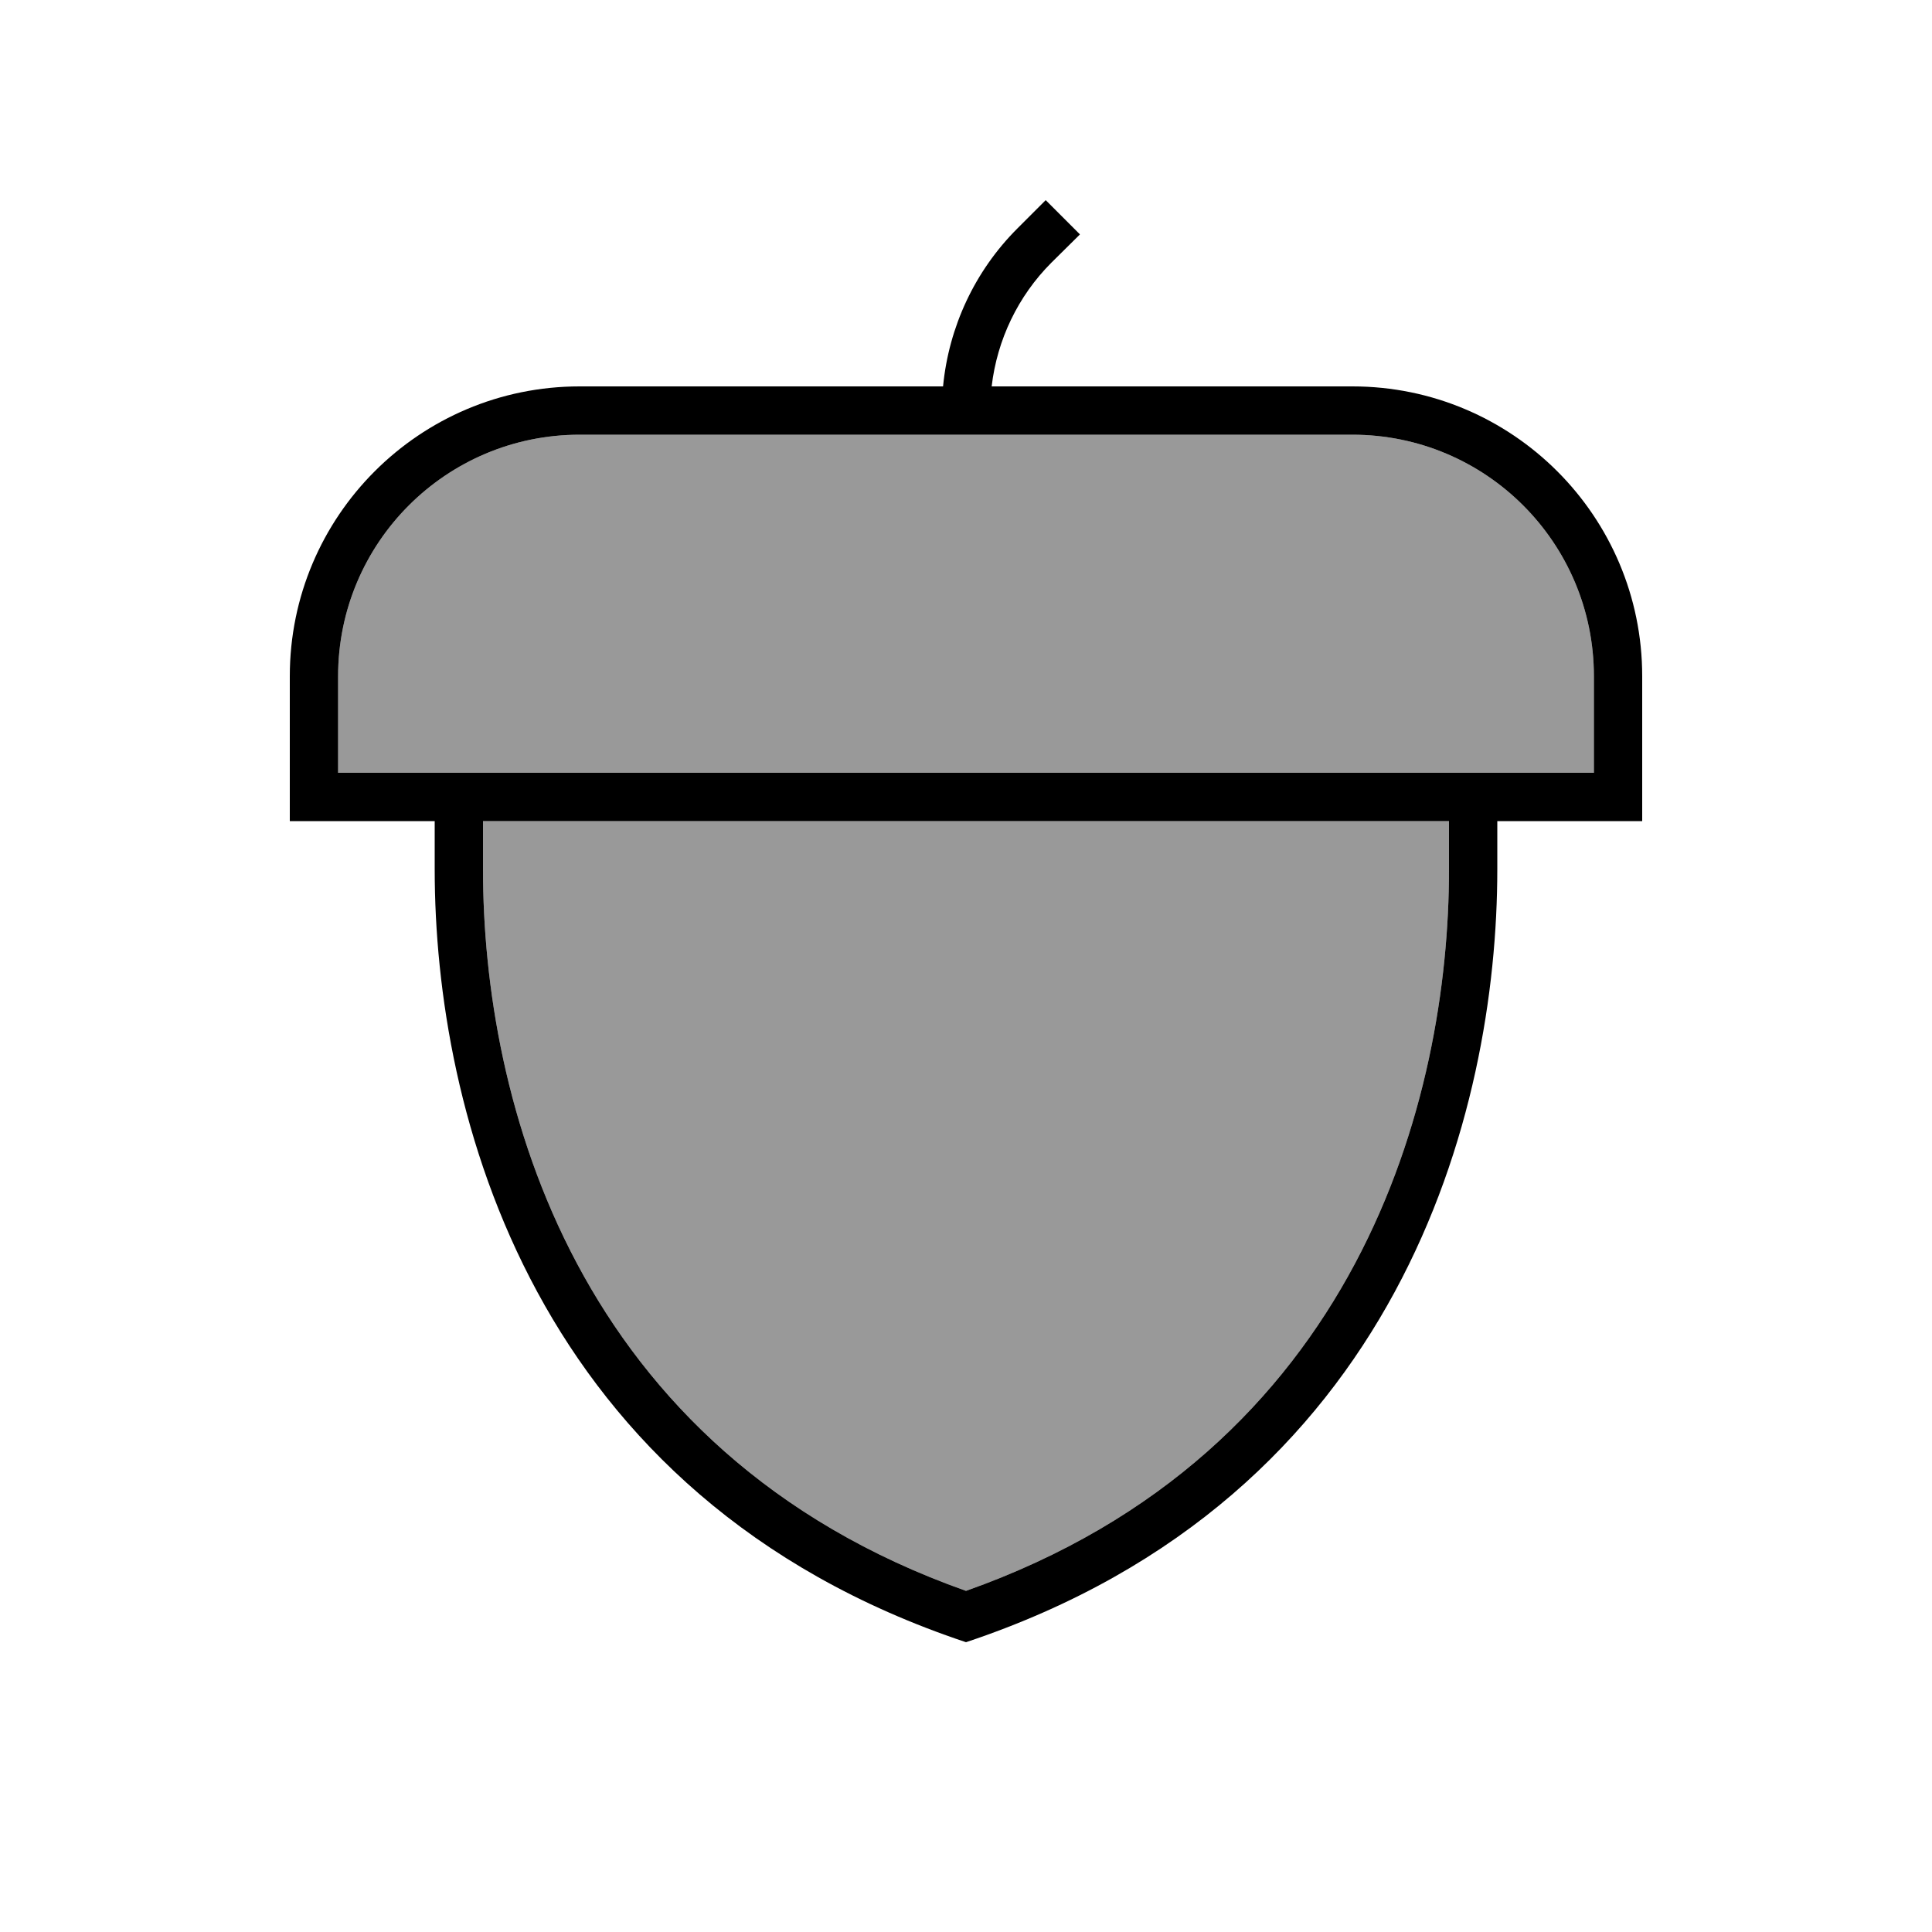
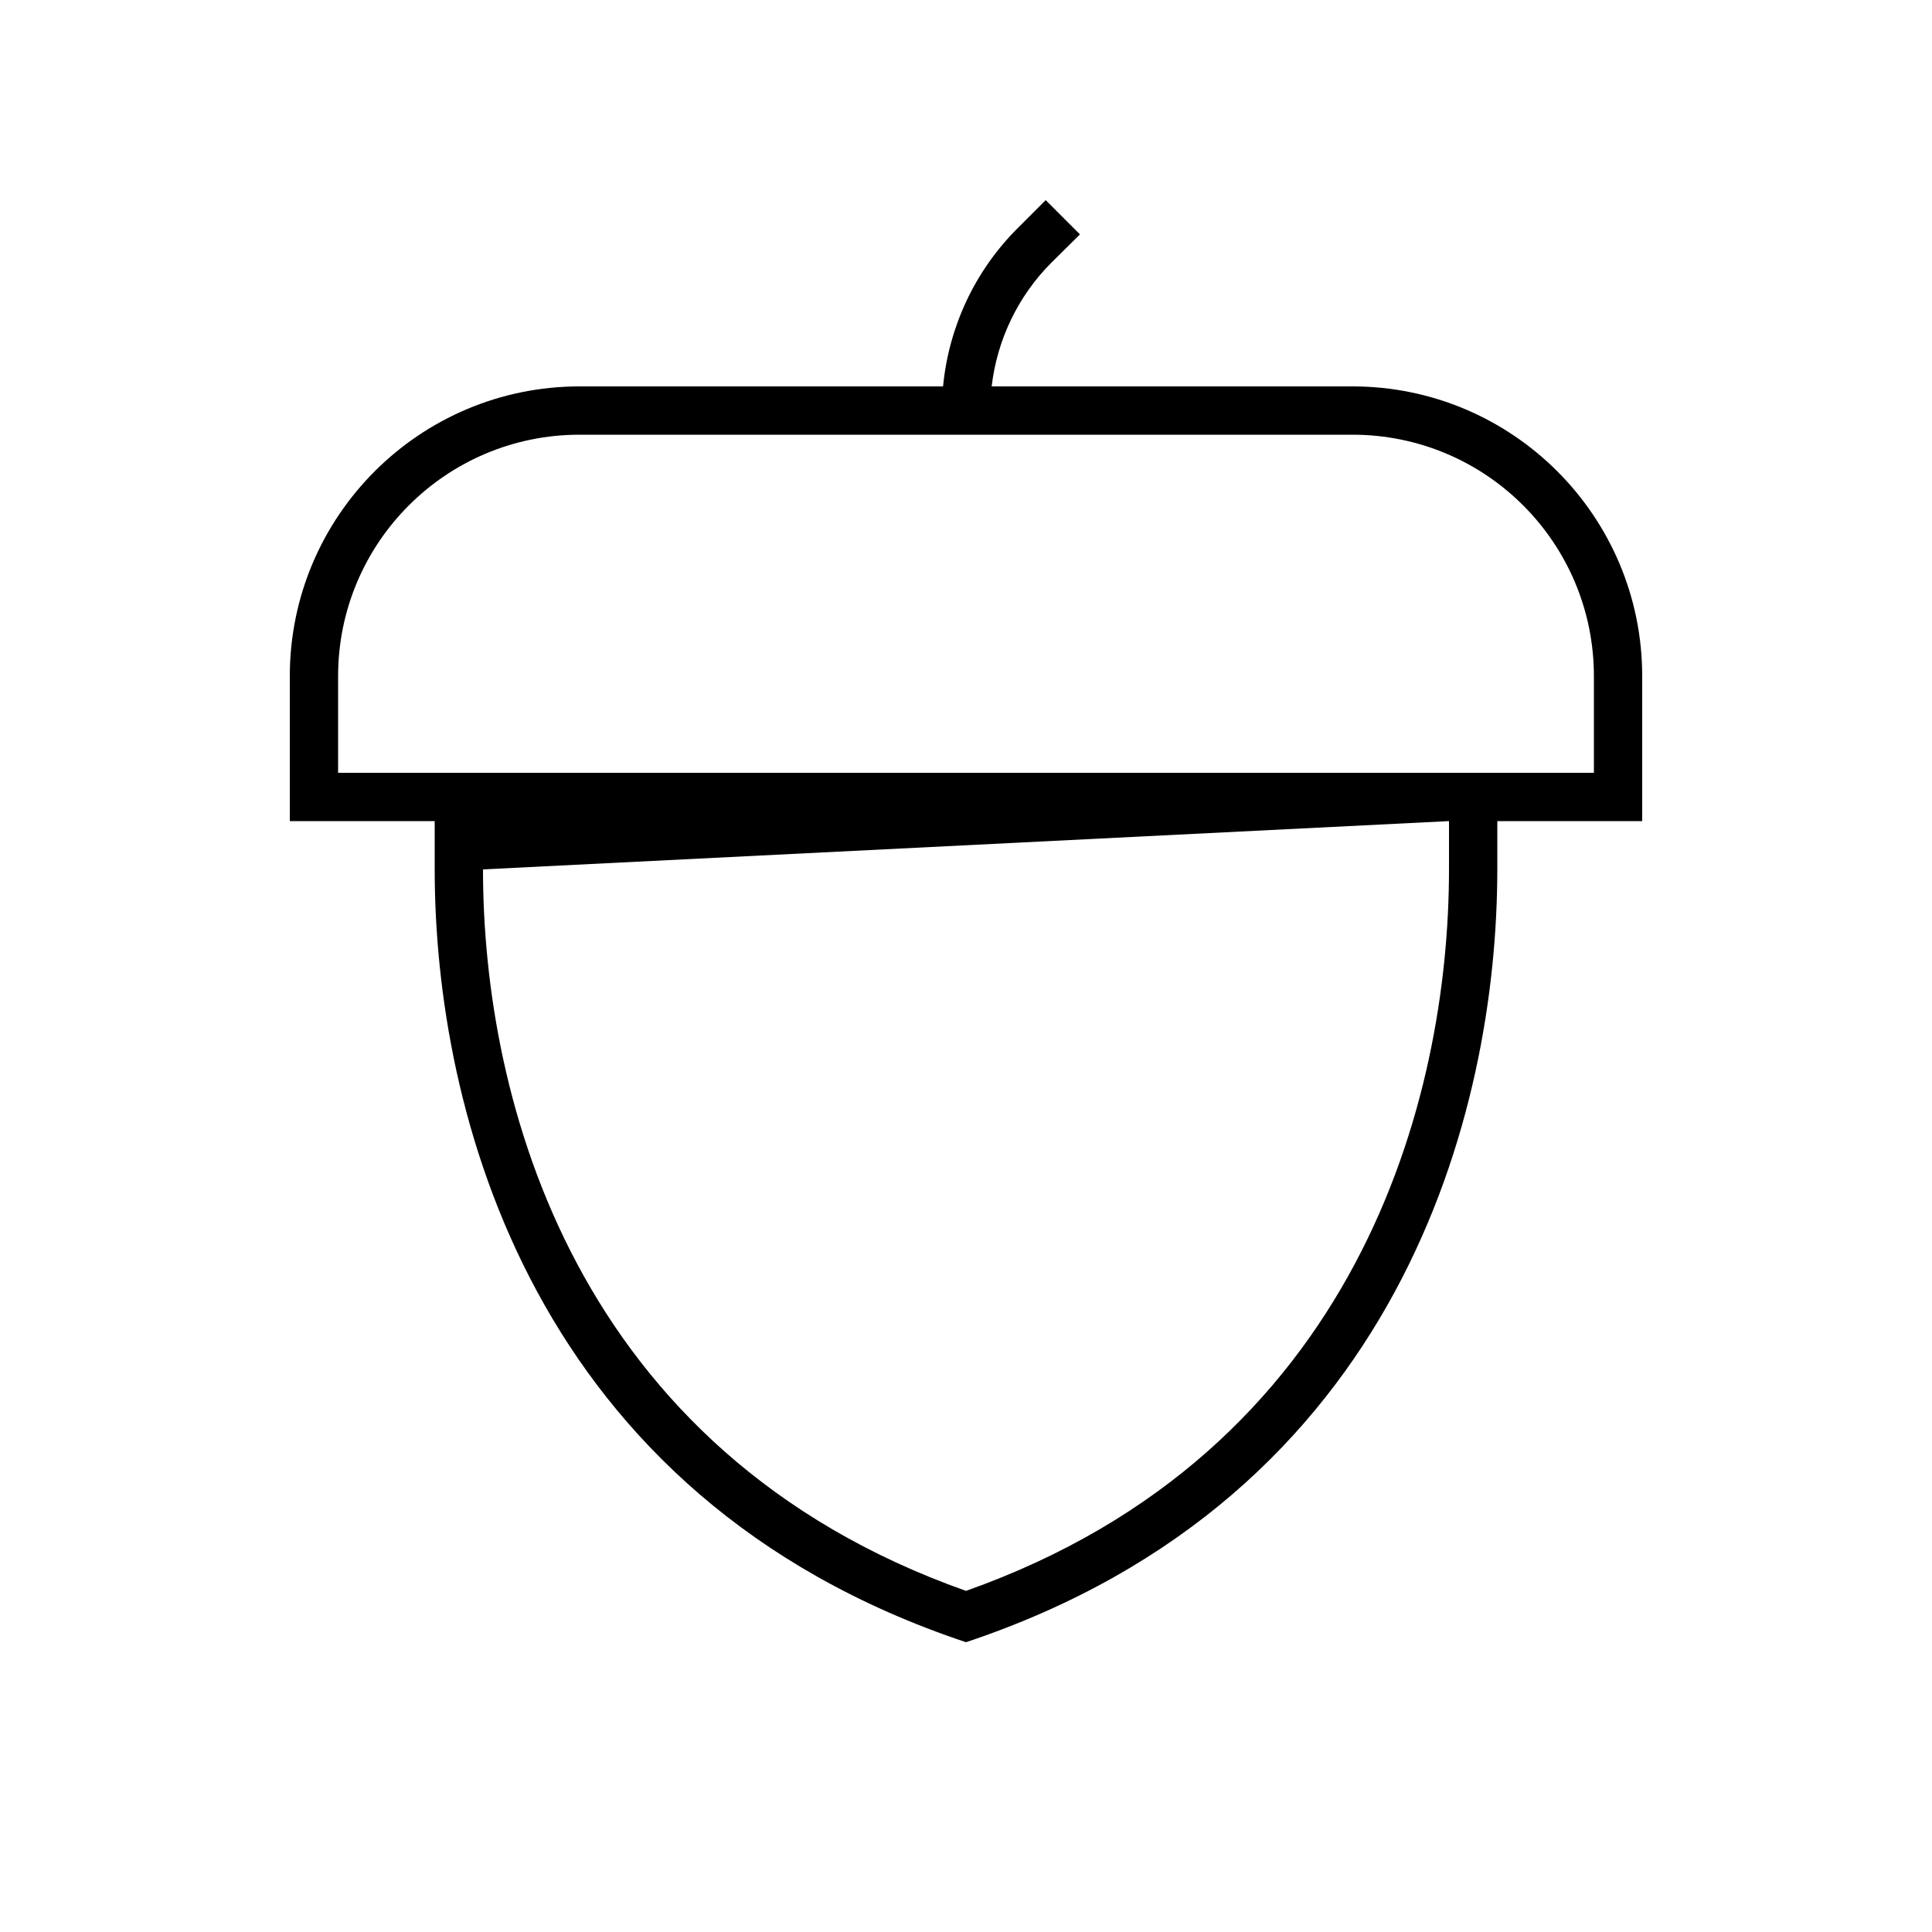
<svg xmlns="http://www.w3.org/2000/svg" viewBox="0 0 640 640">
-   <path opacity=".4" fill="currentColor" d="M112 224L112 256L528 256L528 224C528 179.8 492.2 144 448 144L192 144C147.8 144 112 179.8 112 224zM160 272L160 288C160 363.8 189.8 480.9 320 527C450.2 480.9 480 363.8 480 288L480 272L160 272z" />
-   <path fill="currentColor" d="M357.7 77.7L348.3 87C337.2 98.1 330.3 112.6 328.5 128L448 128C501 128 544 171 544 224L544 272L496 272L496 288C496 368 464 496 320 544C176 496 144 368 144 288L144 272L96 272L96 224C96 171 139 128 192 128L312.4 128C314.3 108.3 322.9 89.8 337 75.7L346.4 66.3L357.7 77.6zM160 288C160 363.8 189.8 480.9 320 527C450.2 480.9 480 363.8 480 288L480 272L160 272L160 288zM192 144C147.8 144 112 179.8 112 224L112 256L528 256L528 224C528 179.8 492.2 144 448 144L192 144z" />
+   <path fill="currentColor" d="M357.7 77.7L348.3 87C337.2 98.1 330.3 112.6 328.5 128L448 128C501 128 544 171 544 224L544 272L496 272L496 288C496 368 464 496 320 544C176 496 144 368 144 288L144 272L96 272L96 224C96 171 139 128 192 128L312.4 128C314.3 108.3 322.9 89.8 337 75.7L346.4 66.3L357.7 77.6zM160 288C160 363.8 189.8 480.9 320 527C450.2 480.9 480 363.8 480 288L480 272L160 288zM192 144C147.8 144 112 179.8 112 224L112 256L528 256L528 224C528 179.8 492.2 144 448 144L192 144z" />
</svg>